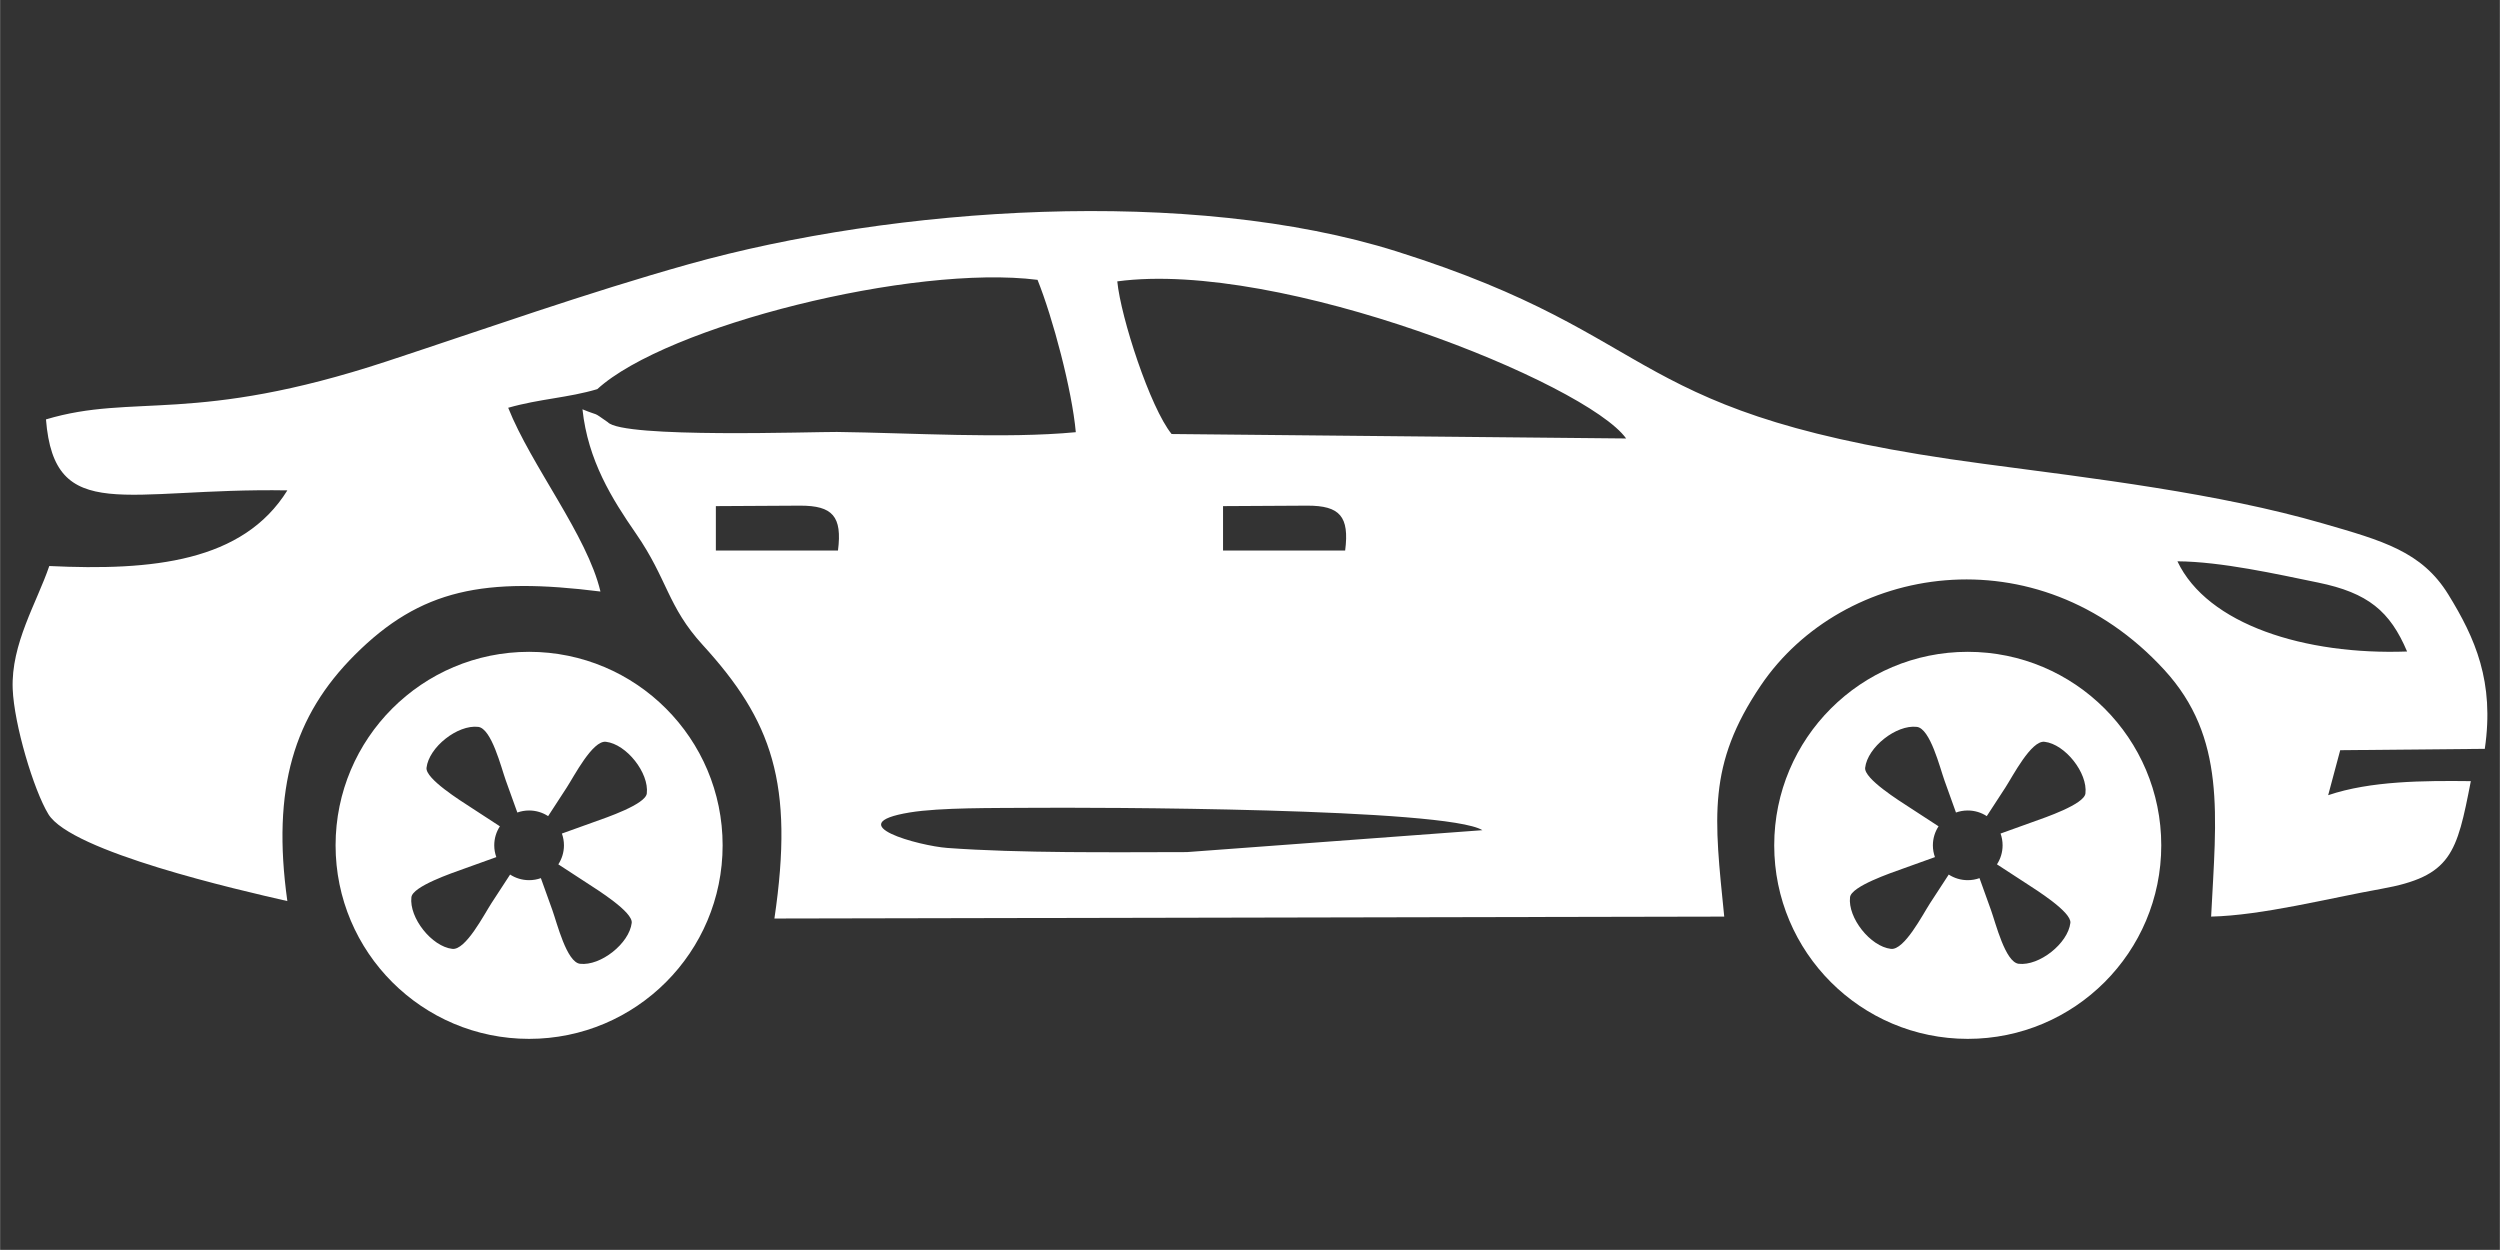
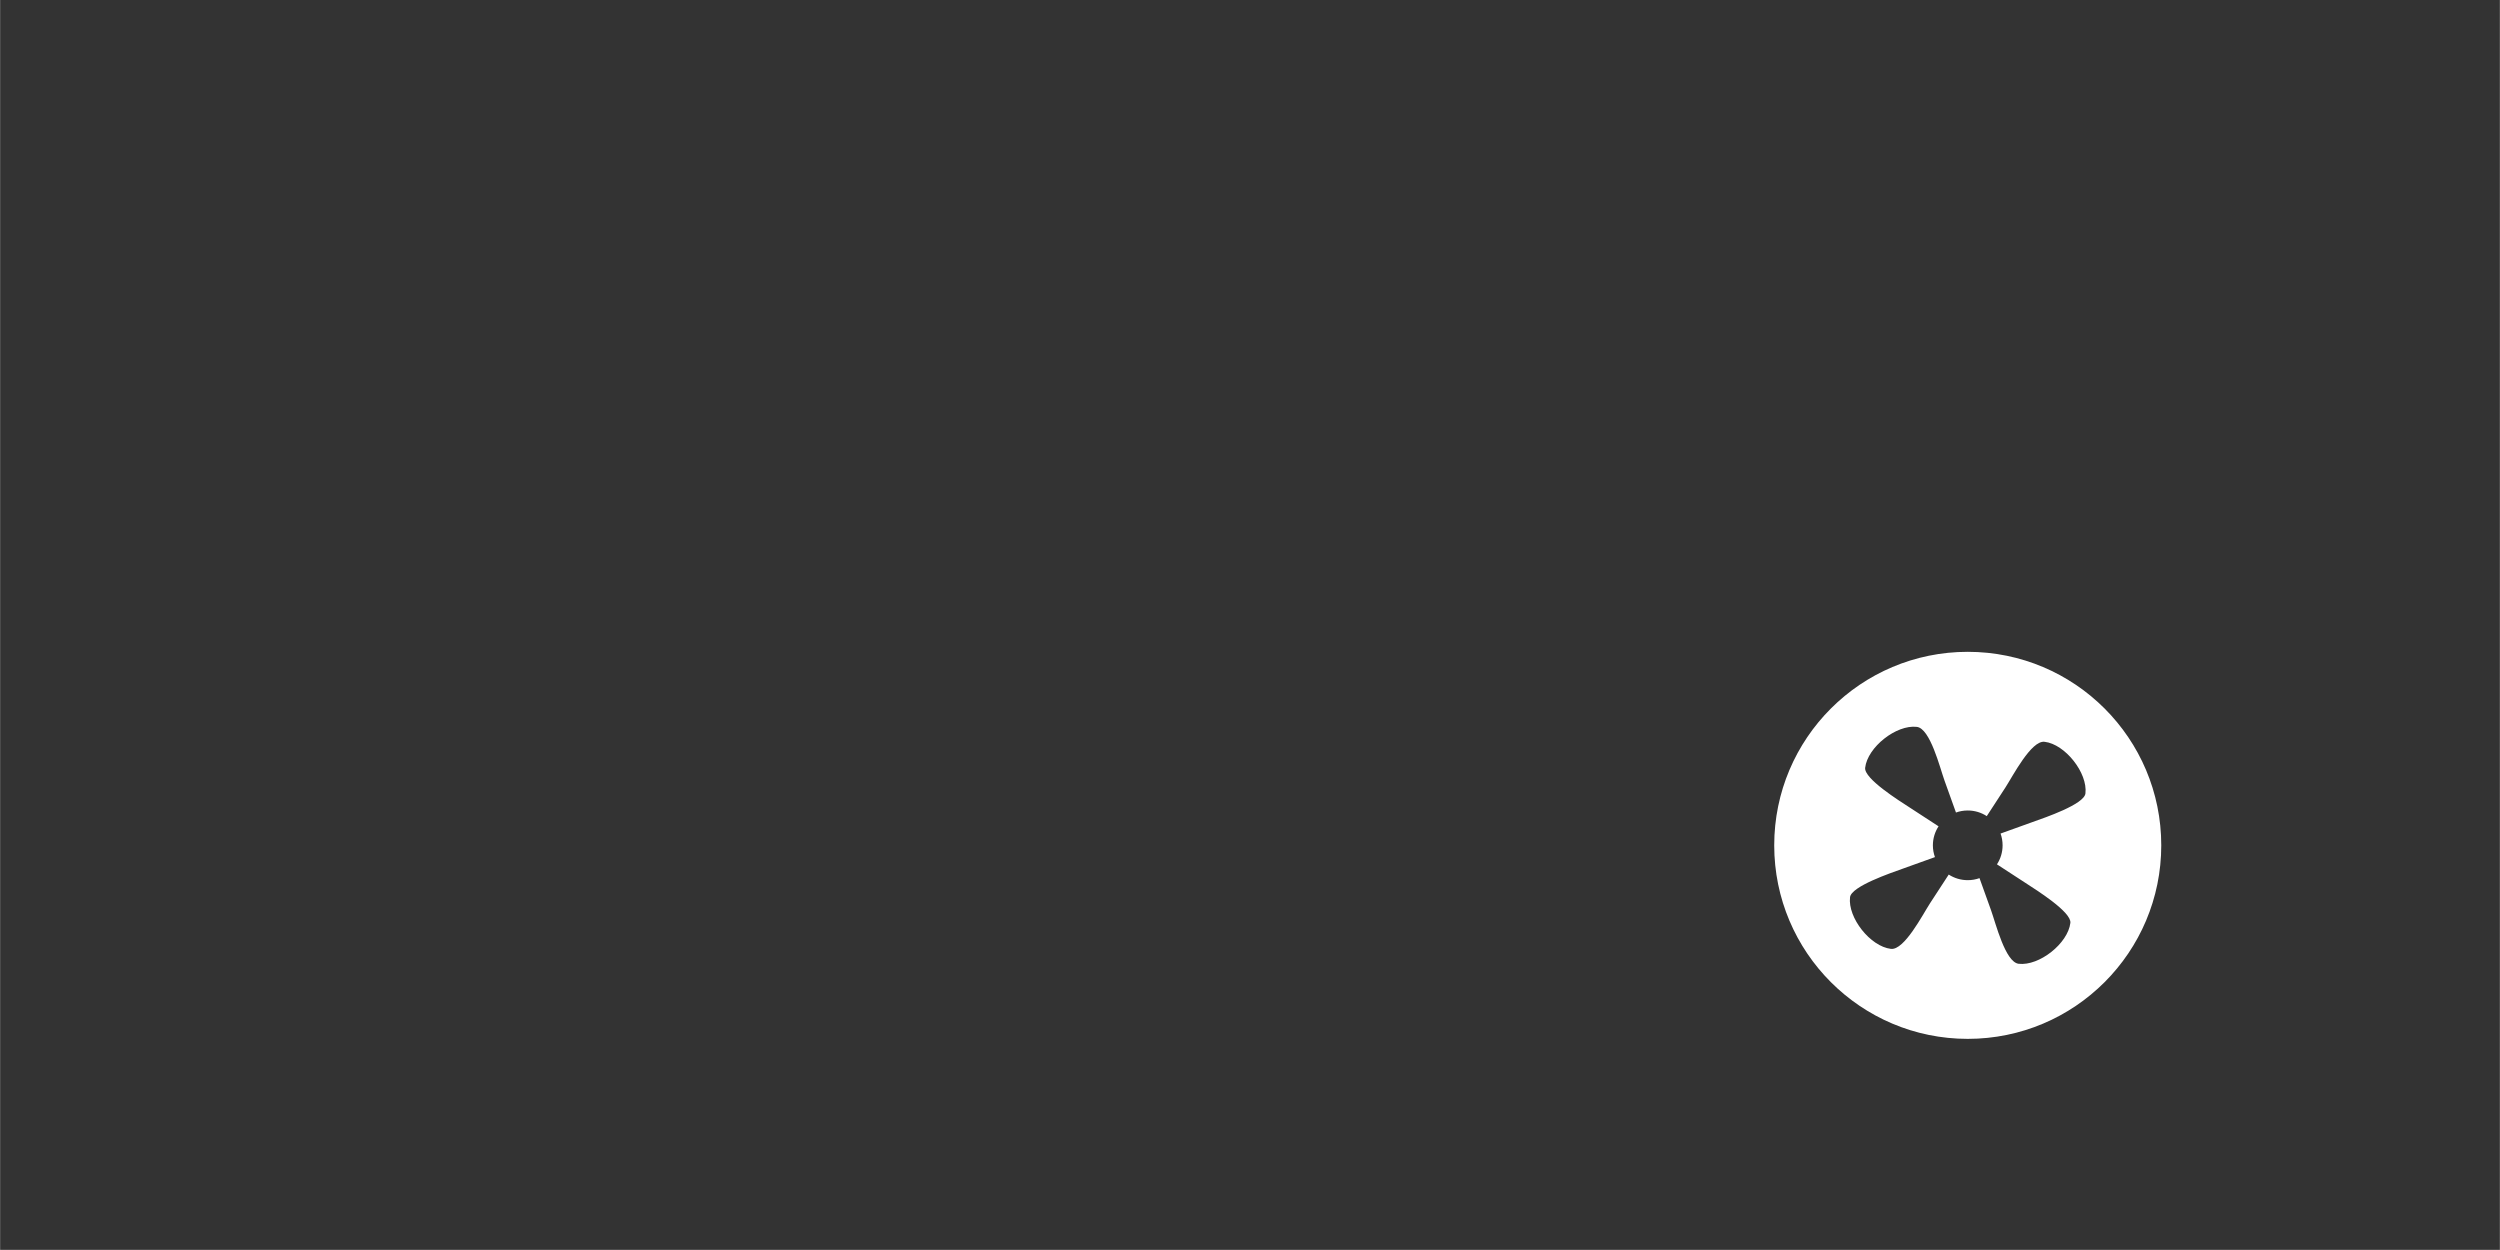
<svg xmlns="http://www.w3.org/2000/svg" xml:space="preserve" width="8.467mm" height="4.233mm" version="1.1" style="shape-rendering:geometricPrecision; text-rendering:geometricPrecision; image-rendering:optimizeQuality; fill-rule:evenodd; clip-rule:evenodd" viewBox="0 0 846.66 423.32">
  <rect x="0" y="0" width="846.66" height="423.32" fill="#333333" stroke="none" />
  <defs>
    <style type="text/css"> .fil0 {fill:white} </style>
  </defs>
  <g id="Слой_x0020_1">
-     <path class="fil0" d="M202.26 131.8c23.48,-21.46 107.06,-42.34 149.11,-37.02 5.16,12.83 11.67,37.27 12.96,51.6 -23.63,2.28 -56.4,0.22 -80.93,-0.08 -7.2,-0.09 -72.46,2.22 -77.56,-3.29 -5.61,-3.92 -2.47,-1.85 -8.6,-4.38 1.85,17.34 10.01,30.36 18.13,42.1 10.73,15.52 10.64,24.63 22.6,37.72 23.4,25.63 31.08,46.69 24.28,92.65l321.7 -0.65c-3.38,-33.62 -5.83,-51.33 12.38,-78.27 27.73,-41.03 93.58,-52.23 136.64,-5.33 21.07,22.93 17.62,49.33 15.89,83.6 17.35,-0.41 39.8,-6.21 57.65,-9.4 23.77,-4.24 25.55,-12 30.31,-36.48 -15.86,-0.18 -33.94,-0.11 -48.32,4.76l4.08 -15.24 48.97 -0.46c3.33,-22.68 -3.24,-37.49 -12.35,-52.27 -8.99,-14.59 -22.26,-18.22 -42.55,-24.09 -35.3,-10.22 -77.39,-15.21 -114.89,-20.18 -124.01,-16.45 -105.02,-42.39 -198.77,-71.94 -69.73,-21.98 -170.24,-15.17 -239.81,4.35 -34.44,9.67 -68.95,21.93 -102.21,32.88 -65.31,21.5 -85.62,10.75 -115.44,19.67 2.86,35.93 26.96,23.1 81.76,24.04 -15.03,24.18 -45.66,27.3 -80.64,25.62 -4.22,12.41 -12.99,26.37 -12.39,41.64 0.47,11.99 7.08,34.18 12.08,42.4 7.74,12.74 64.51,25.69 80.94,29.44 -5.34,-38.25 2.29,-62.79 22.8,-83.33 22.44,-22.47 44.02,-26.43 83.25,-21.51 -4.51,-19.05 -23.39,-42.51 -31.25,-62.24 10.69,-3.05 20.35,-3.37 30.18,-6.31zm199.7 156.8l100.09 -7.42c-12.04,-7.5 -131.13,-7.76 -154.17,-7.57 -11.01,0.1 -29.38,-0.14 -39.76,1.56 -24.3,3.99 3.37,11.34 12.65,12.02 24.65,1.81 56.07,1.45 81.19,1.41zm12.24 -102.13l41.36 0c1.49,-11.62 -1.86,-15.21 -12.75,-15.21 0,0 -28.61,0.16 -28.61,0.16l0 15.05zm-171.78 0l41.36 0c1.49,-11.62 -1.86,-15.21 -12.75,-15.21 0,0 -28.61,0.16 -28.61,0.16l0 15.05zm572.81 34.19c-5.77,-13.6 -13.16,-19.87 -30.2,-23.36 -14.02,-2.87 -32.69,-7.08 -47.59,-7.19 10.17,21.46 43.23,31.81 77.79,30.55zm-418.45 -73.66l153.95 1.51c-13.48,-18.76 -117.29,-60.64 -172.35,-53.21 1.19,12.23 11.13,42.74 18.4,51.7z" />
-     <path class="fil0" d="M179.16 220.77c36.2,0 65.55,29.34 65.55,65.54 0,36.2 -29.35,65.55 -65.55,65.55 -36.19,0 -65.54,-29.35 -65.54,-65.55 0,-36.2 29.35,-65.54 65.54,-65.54zm9.9 71.98l9.65 6.29c3.67,2.39 15.64,9.85 15.21,13.54 -0.82,6.97 -10.54,14.66 -17.51,13.85 -4.52,-0.53 -7.78,-13.75 -9.36,-18.16l-3.9 -10.85c-1.25,0.45 -2.58,0.69 -3.99,0.69 -2.37,0 -4.58,-0.7 -6.43,-1.9l-6.29 9.65c-2.56,3.94 -8.76,16.05 -13.29,15.52 -6.97,-0.81 -14.66,-10.53 -13.85,-17.5 0.43,-3.69 13.8,-8.2 17.91,-9.68l10.85 -3.9c-0.45,-1.24 -0.7,-2.59 -0.7,-3.99 0,-2.37 0.7,-4.59 1.91,-6.44l-9.65 -6.29c-3.66,-2.38 -15.63,-9.84 -15.2,-13.54 0.81,-6.97 10.53,-14.66 17.5,-13.85 4.52,0.53 7.78,13.75 9.36,18.17l3.9 10.84c1.24,-0.45 2.58,-0.69 3.98,-0.69 2.38,0 4.59,0.7 6.45,1.91l6.28 -9.66c2.56,-3.93 8.77,-16.05 13.29,-15.52 6.97,0.81 14.66,10.54 13.85,17.5 -0.43,3.7 -13.79,8.21 -17.91,9.68l-10.85 3.9c0.45,1.24 0.7,2.59 0.7,3.99 0,2.38 -0.71,4.59 -1.91,6.44z" />
    <path class="fil0" d="M666.43 220.77c36.2,0 65.54,29.34 65.54,65.54 0,36.2 -29.34,65.55 -65.54,65.55 -36.2,0 -65.55,-29.35 -65.55,-65.55 0,-36.2 29.35,-65.54 65.55,-65.54zm9.89 71.98l9.66 6.29c3.66,2.39 15.63,9.85 15.21,13.54 -0.83,6.97 -10.55,14.66 -17.52,13.85 -4.52,-0.53 -7.77,-13.75 -9.36,-18.16l-3.9 -10.85c-1.24,0.45 -2.58,0.69 -3.98,0.69 -2.38,0 -4.59,-0.7 -6.44,-1.9l-6.29 9.65c-2.56,3.94 -8.76,16.05 -13.29,15.52 -6.97,-0.81 -14.66,-10.53 -13.85,-17.5 0.43,-3.69 13.8,-8.2 17.91,-9.68l10.85 -3.9c-0.45,-1.24 -0.7,-2.59 -0.7,-3.99 0,-2.37 0.71,-4.59 1.92,-6.44l-9.66 -6.29c-3.66,-2.38 -15.63,-9.84 -15.2,-13.54 0.81,-6.97 10.53,-14.66 17.5,-13.85 4.53,0.53 7.79,13.75 9.37,18.17l3.89 10.84c1.24,-0.45 2.59,-0.69 3.99,-0.69 2.37,0 4.59,0.7 6.44,1.91l6.29 -9.66c2.55,-3.93 8.76,-16.05 13.28,-15.52 6.97,0.81 14.66,10.54 13.85,17.5 -0.43,3.7 -13.79,8.21 -17.91,9.68l-10.84 3.9c0.45,1.24 0.69,2.59 0.69,3.99 0,2.38 -0.7,4.59 -1.91,6.44z" />
  </g>
</svg>